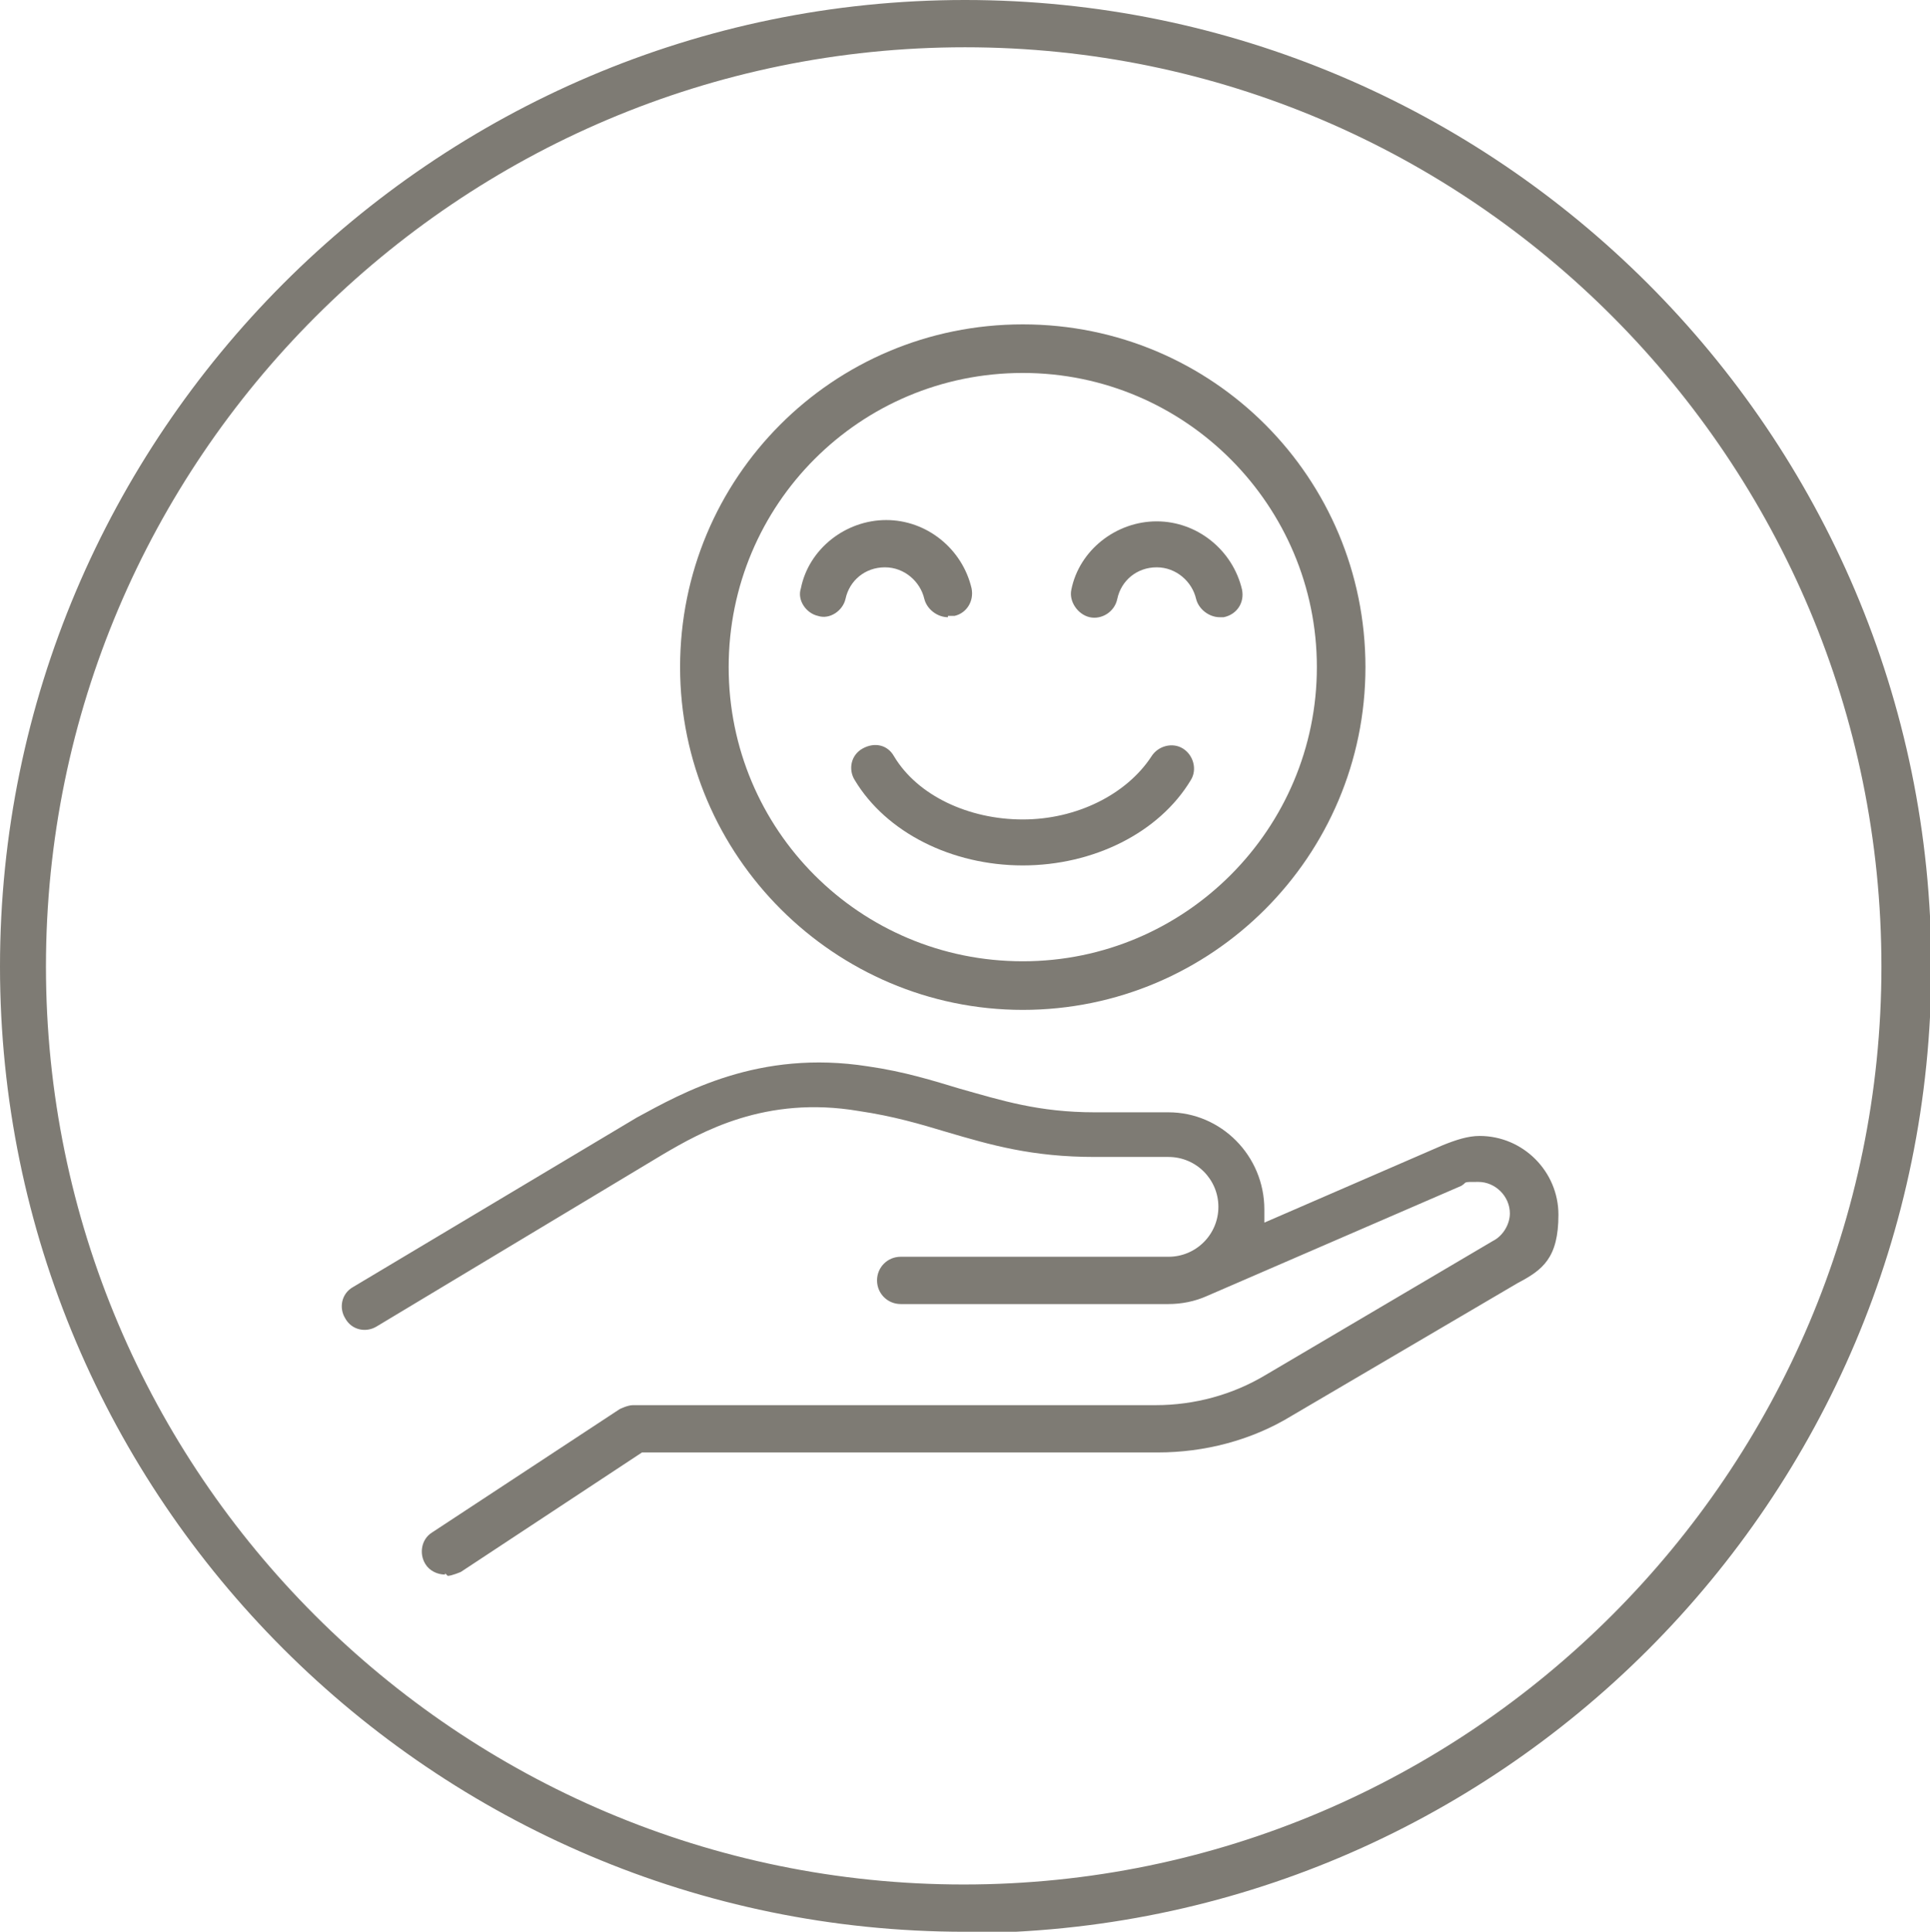
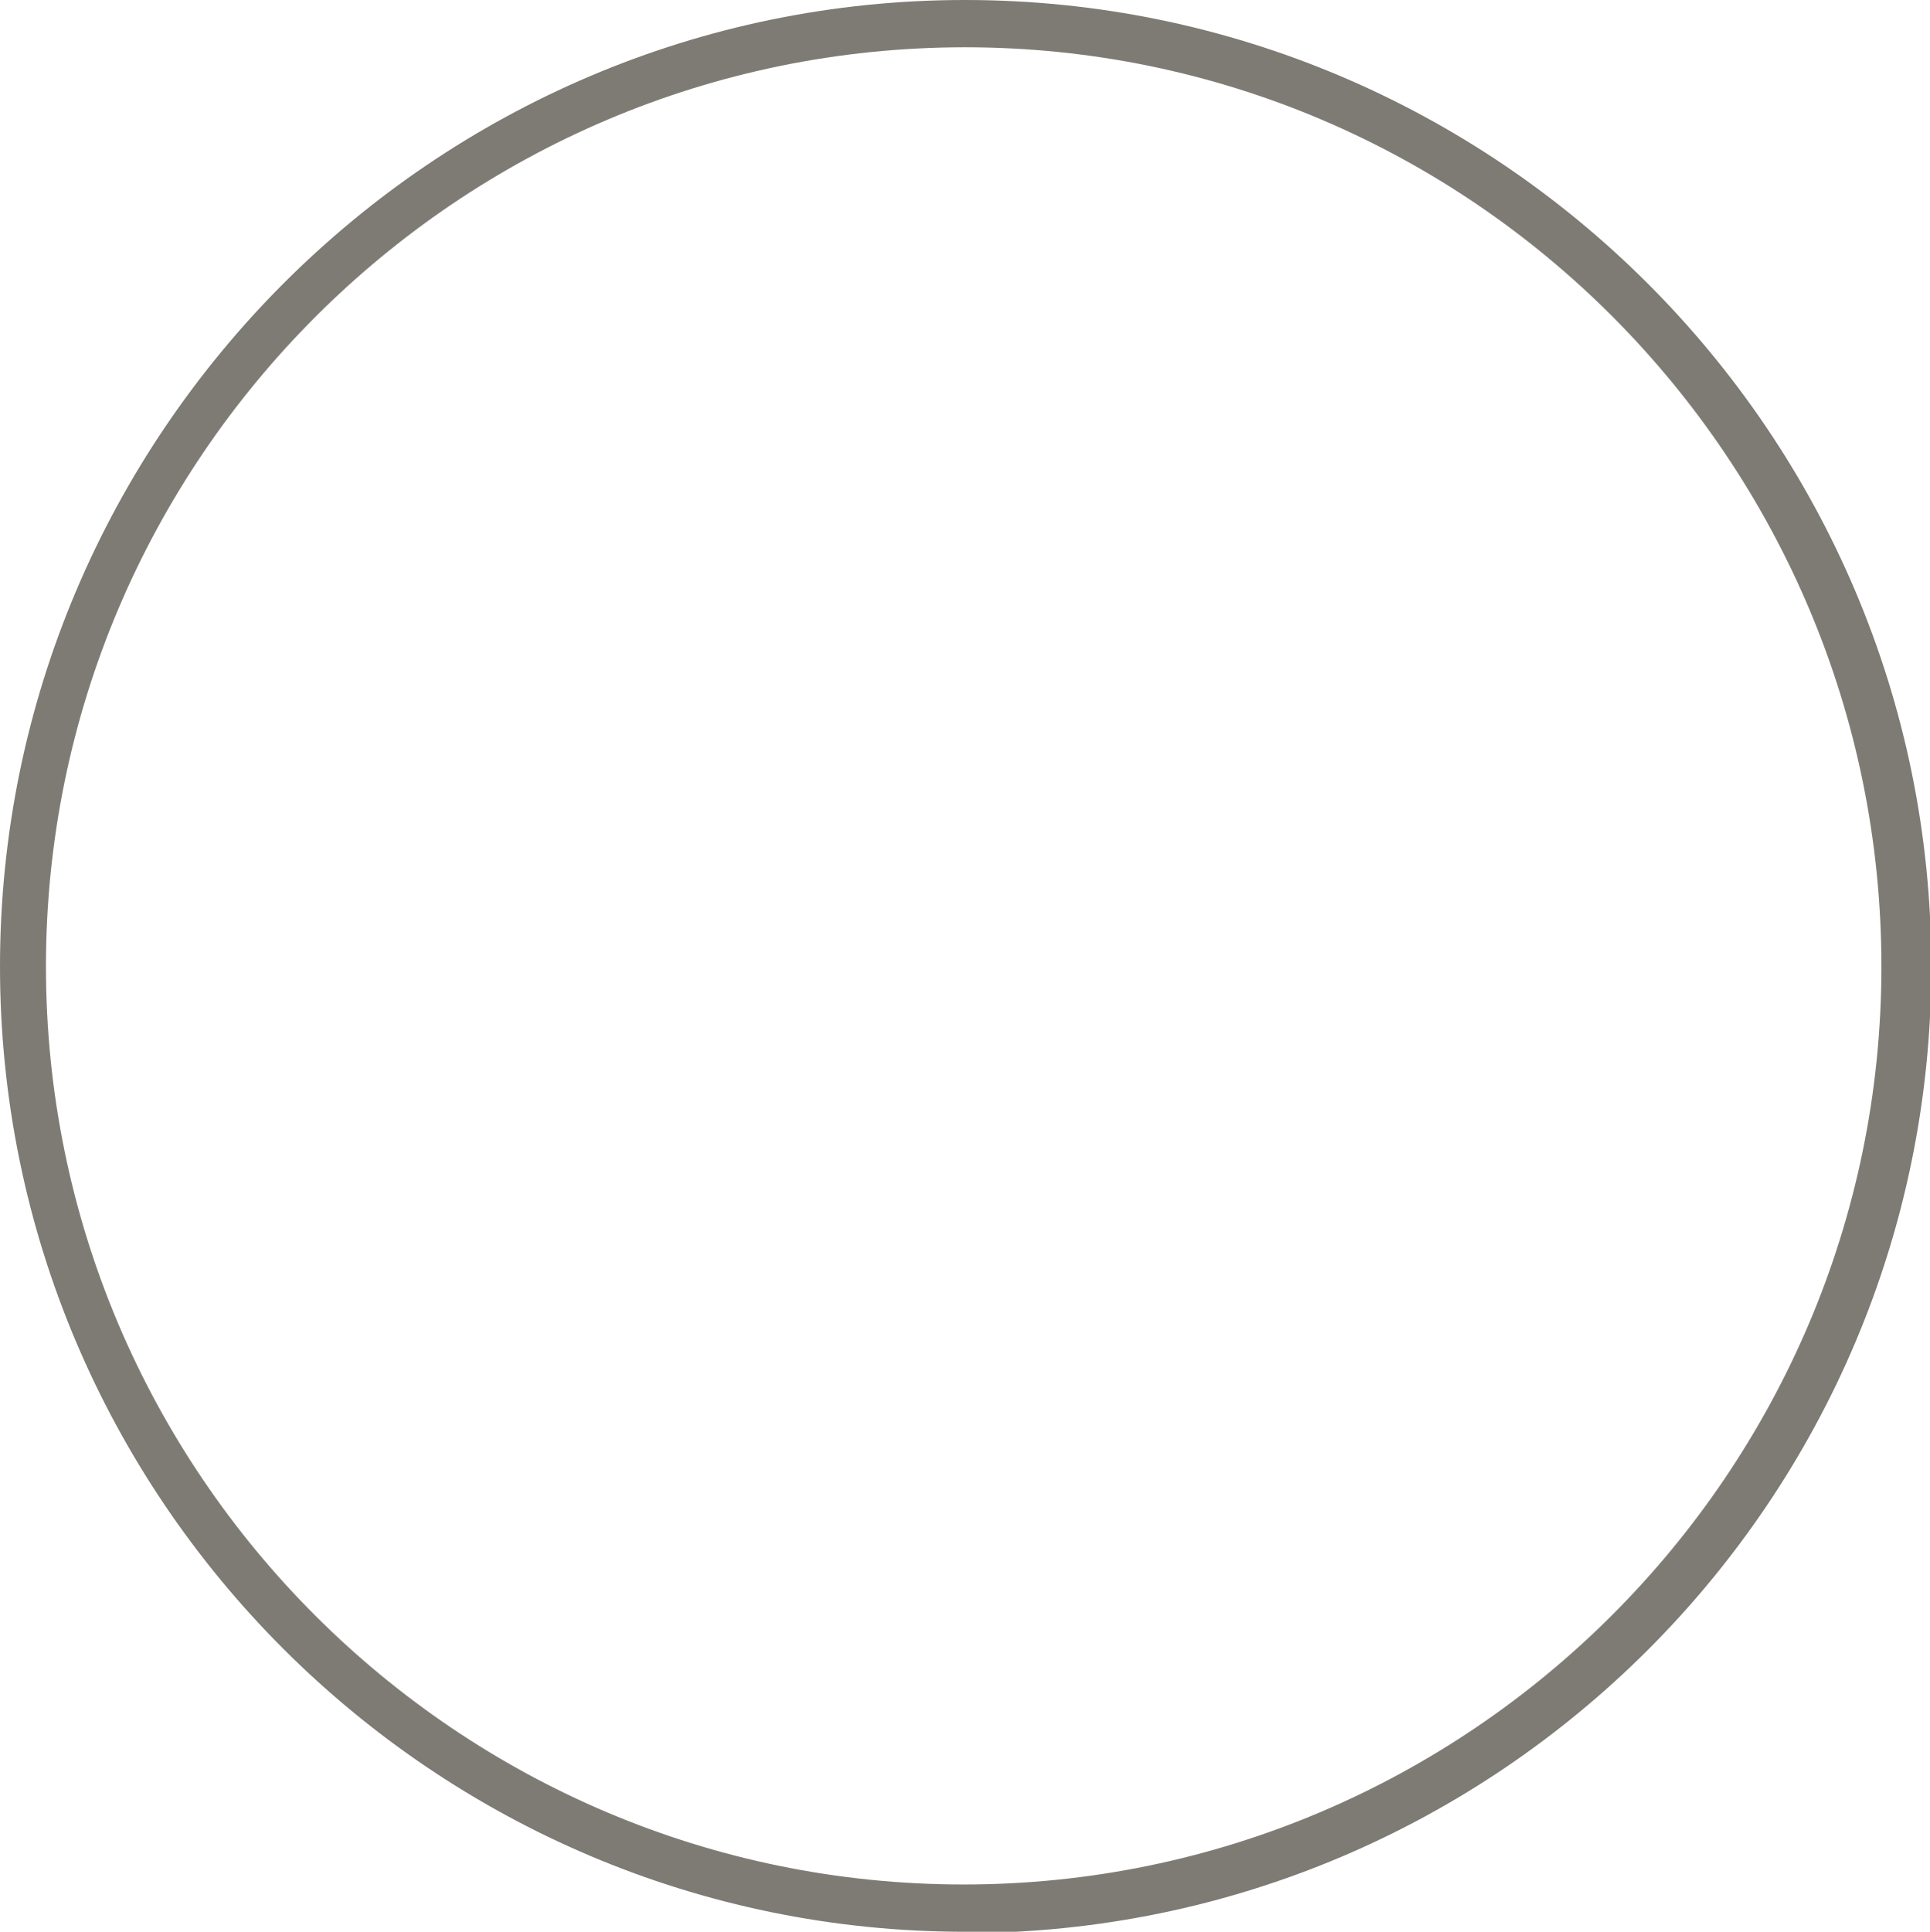
<svg xmlns="http://www.w3.org/2000/svg" id="Livello_1" version="1.1" viewBox="0 0 147 147.1">
  <defs>
    <style>
      .st0 {
        fill: #7e7b74;
      }
    </style>
  </defs>
  <path class="st0" d="M73.5,147.1C33,147.1,0,114.1,0,73.6S33,0,73.5,0s73.6,33,73.6,73.6-33,73.6-73.6,73.6ZM73.5,3.6C34.9,3.6,3.5,35,3.5,73.6s31.4,69.9,69.9,69.9,69.9-31.4,69.9-69.9S112.1,3.6,73.5,3.6Z" />
-   <path class="st0" d="M77.9,76.9c-14.3,0-26.1-11.7-26.1-26.1s11.6-26.1,26.1-26.1,26.1,11.7,26.1,26.1-11.7,26.1-26.1,26.1ZM77.9,28.4c-12.4,0-22.4,10-22.4,22.4s10,22.4,22.4,22.4,22.4-10.1,22.4-22.4-10-22.4-22.4-22.4Z" />
-   <path class="st0" d="M33.9,119.9c-.6,0-1.2-.3-1.5-.8-.5-.8-.3-1.9.5-2.4l14.3-9.4s.6-.3,1-.3h39.8c3,0,5.9-.8,8.4-2.3l17.3-10.2c.8-.4,1.3-1.3,1.3-2.1,0-1.3-1.1-2.4-2.4-2.4s-.8,0-1.3.3l-19.4,8.4c-.9.4-1.9.6-2.9.6h-20.4c-1,0-1.8-.8-1.8-1.8s.8-1.8,1.8-1.8h20.4c2.1,0,3.8-1.7,3.8-3.8s-1.7-3.8-3.8-3.8h-5.6c-4.8,0-7.9-.9-11.3-1.9-2-.6-4-1.2-6.7-1.6-7.1-1.2-12,1.6-14.9,3.3l-21.8,13.1c-.8.5-1.9.3-2.4-.6-.5-.8-.3-1.9.6-2.4l21.6-12.9c3.5-1.9,9.3-5.2,17.6-3.9,2.8.4,5,1.1,7,1.7,3.2.9,6,1.8,10.3,1.8h5.6c4,0,7.3,3.3,7.3,7.4v1l13.6-5.9c1-.4,1.9-.7,2.8-.7,3.3,0,6,2.7,6,6s-1.2,4.2-3.1,5.2l-17.2,10.1c-3.1,1.9-6.7,2.8-10.2,2.8h-39.3l-13.8,9.1s-.7.3-1,.3l-.2-.2Z" />
-   <path class="st0" d="M77.9,65.9c-5.4,0-10.4-2.5-12.8-6.5-.5-.8-.3-1.9.6-2.4s1.9-.3,2.4.6c1.8,3,5.7,4.8,9.8,4.8s7.9-1.9,9.8-4.8c.5-.8,1.6-1.1,2.4-.6s1.1,1.6.6,2.4c-2.4,4-7.4,6.5-12.8,6.5ZM92.9,47c-.8,0-1.6-.6-1.8-1.4-.3-1.3-1.5-2.4-3-2.4s-2.7,1-3,2.4c-.2,1-1.2,1.6-2.1,1.4s-1.6-1.2-1.4-2.1c.6-3,3.4-5.2,6.5-5.2s5.8,2.2,6.5,5.2c.2,1-.4,1.9-1.4,2.1h-.3ZM72.2,47c-.8,0-1.6-.6-1.8-1.4-.3-1.3-1.5-2.4-3-2.4s-2.7,1-3,2.4c-.2.9-1.2,1.6-2.1,1.3-.9-.2-1.6-1.2-1.3-2.1.6-3,3.4-5.2,6.5-5.2s5.8,2.2,6.5,5.2c.2,1-.4,1.9-1.3,2.1h-.5Z" />
</svg>